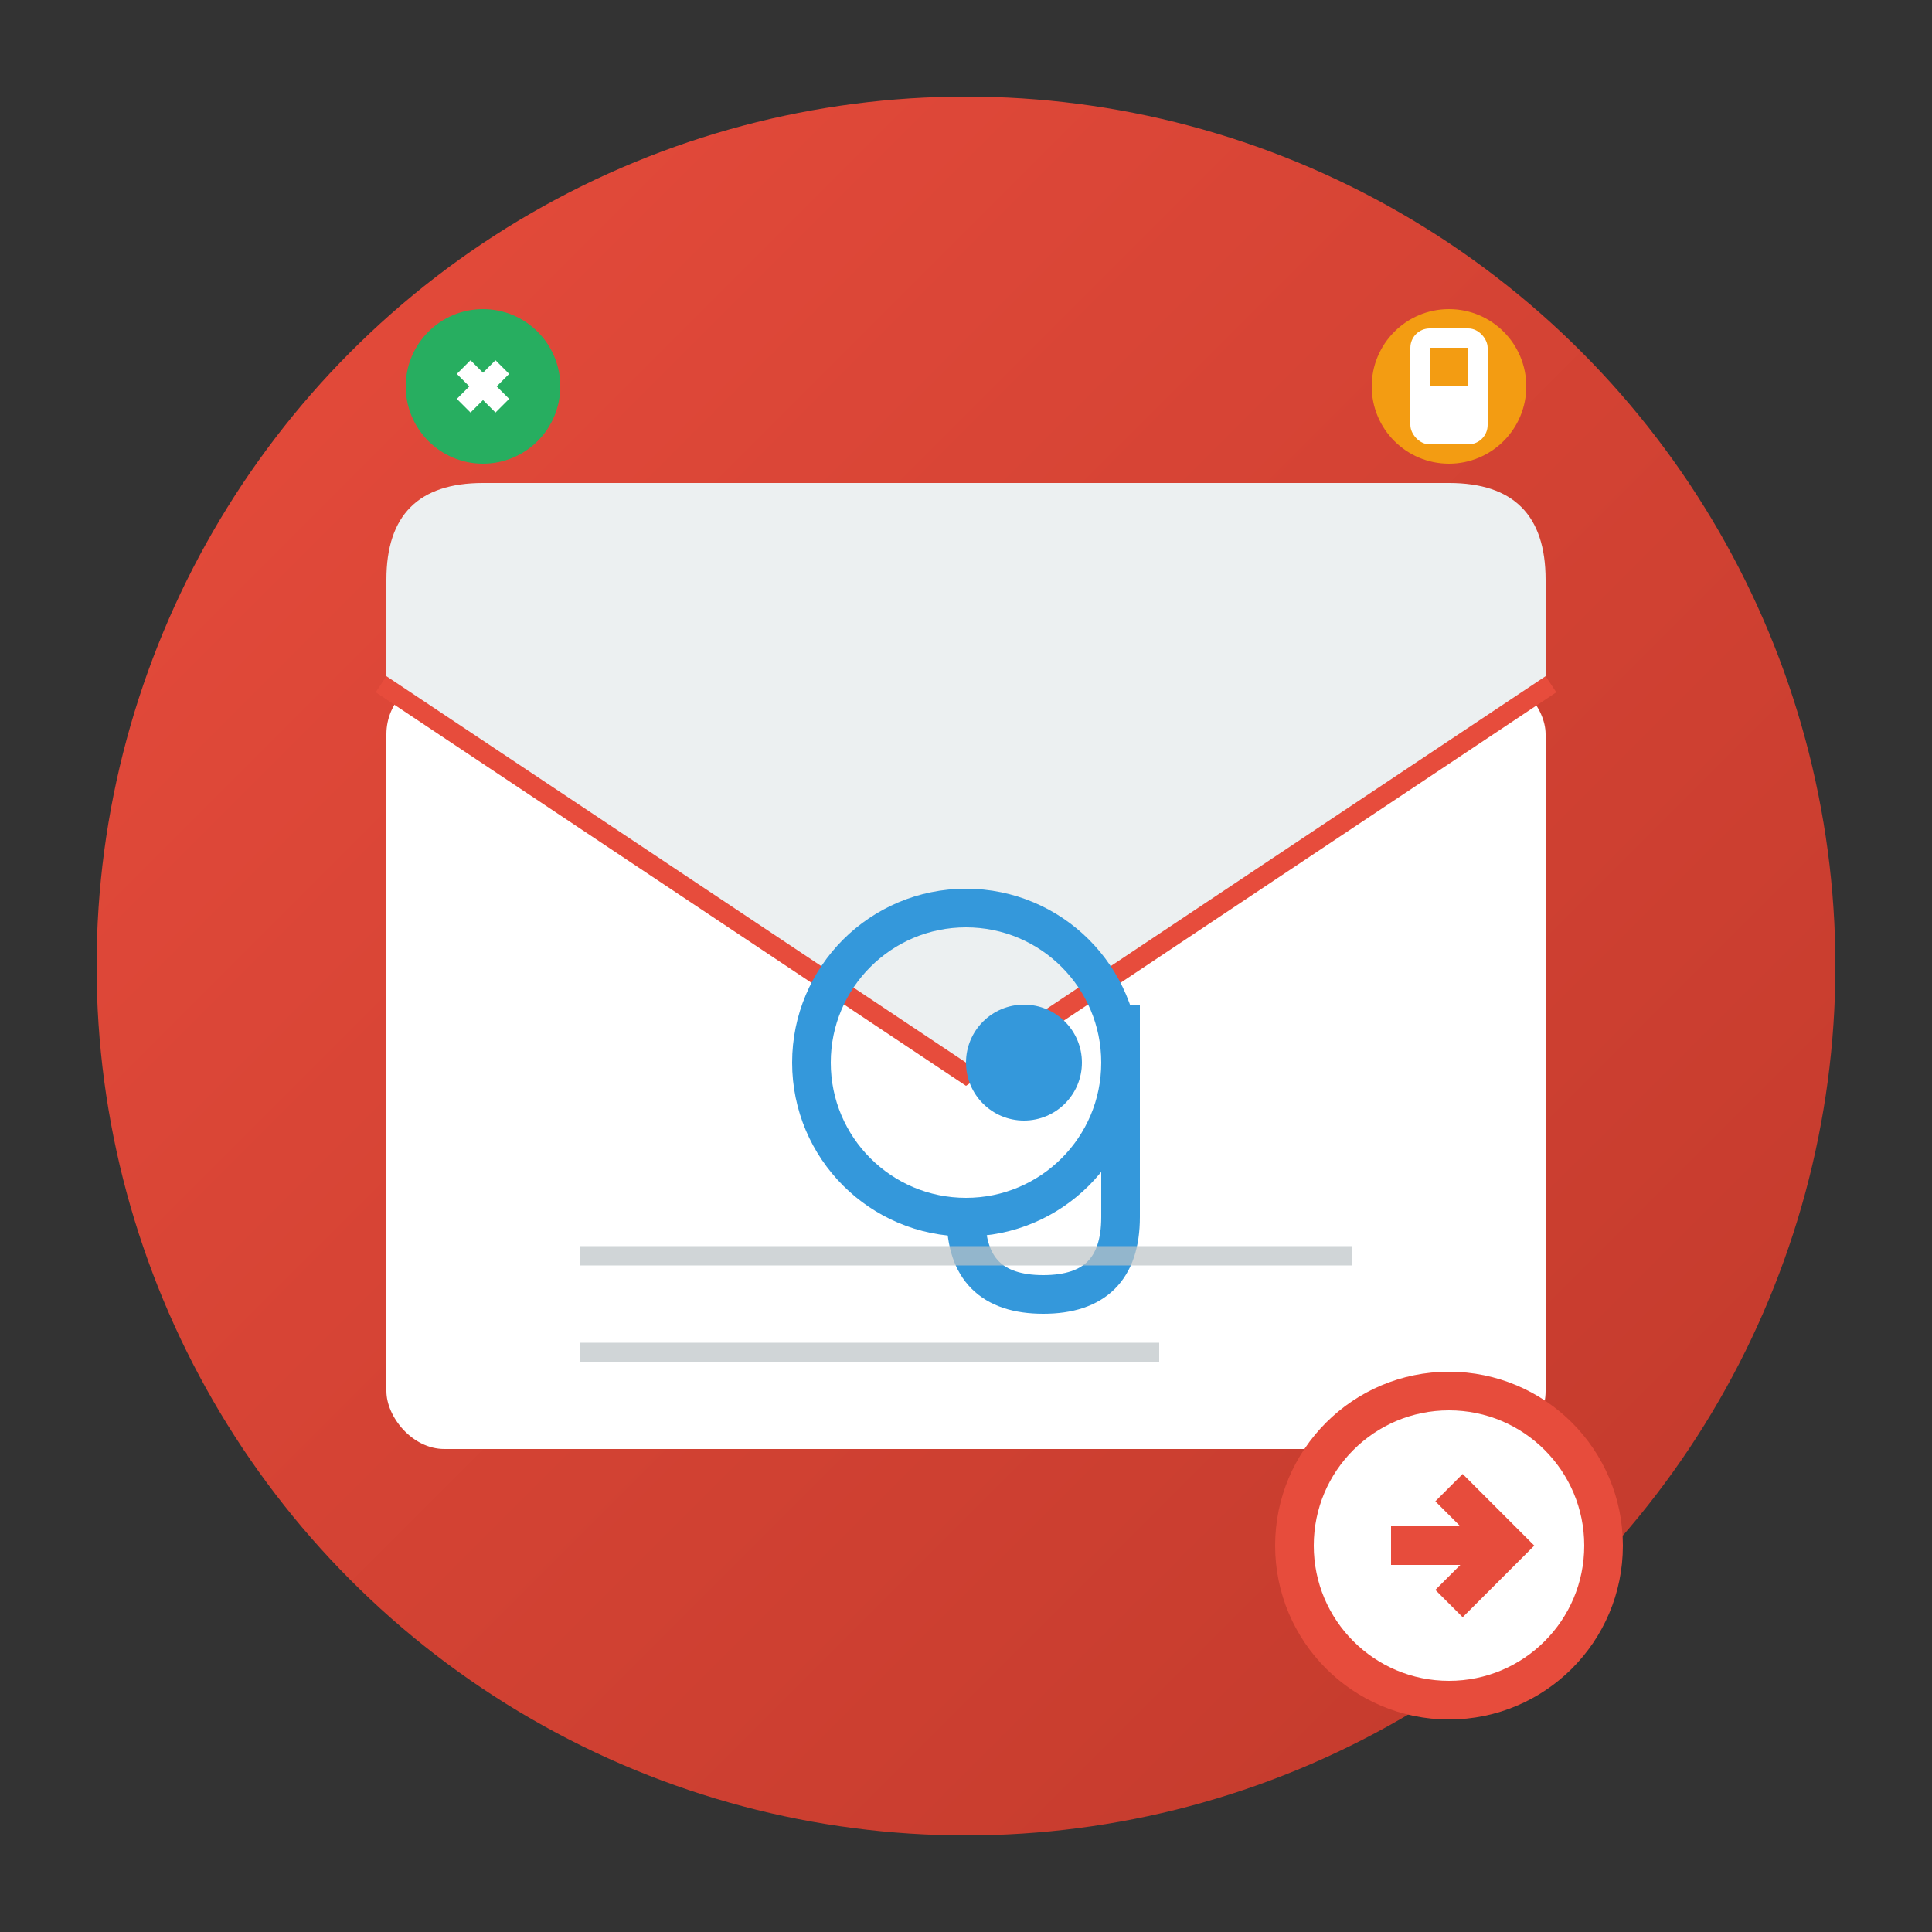
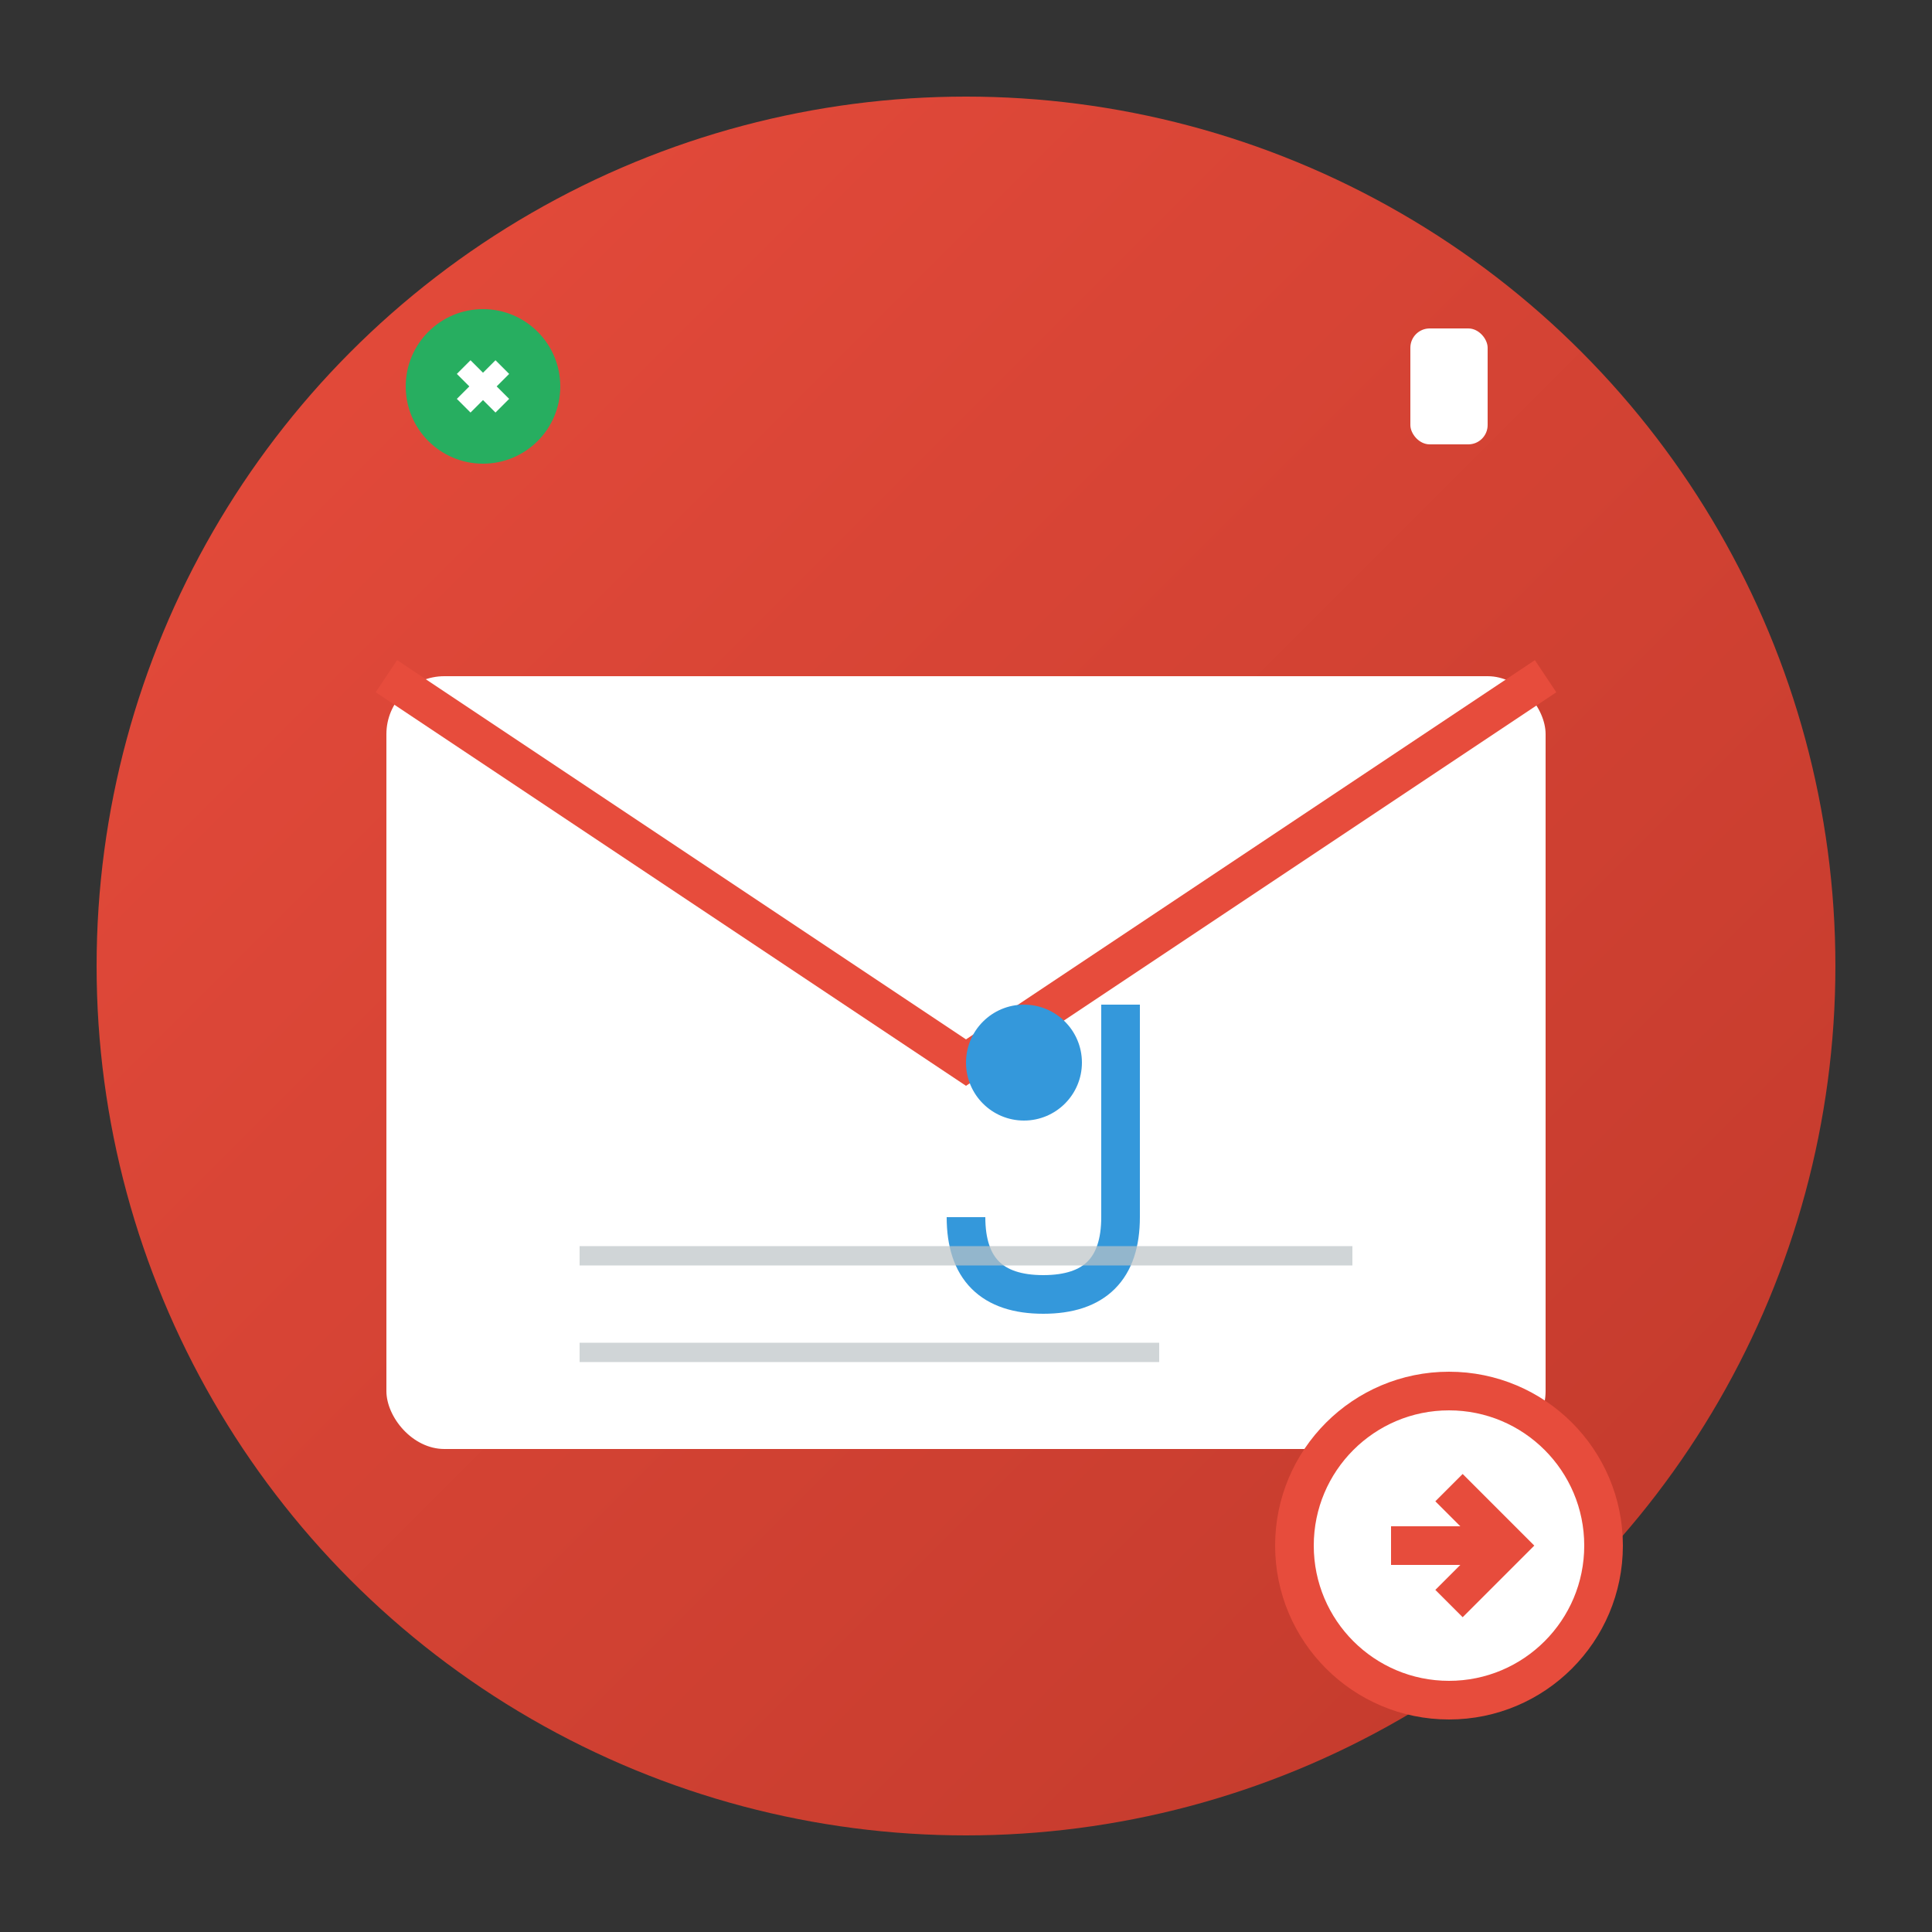
<svg xmlns="http://www.w3.org/2000/svg" viewBox="0 0 100 100" width="100" height="100">
  <rect x="0" y="0" width="100" height="100" fill="#333333" stroke="none" />
  <defs>
    <linearGradient id="contactGradient" x1="0%" y1="0%" x2="100%" y2="100%">
      <stop offset="0%" style="stop-color:#e74c3c;stop-opacity:1" />
      <stop offset="100%" style="stop-color:#c0392b;stop-opacity:1" />
    </linearGradient>
  </defs>
  <circle cx="50" cy="50" r="45" fill="url(#contactGradient)" />
  <rect x="20" y="35" width="60" height="40" fill="white" rx="3" />
  <path d="M20 35 L50 55 L80 35" stroke="#e74c3c" stroke-width="2" fill="none" />
-   <path d="M20 35 L50 55 L80 35 L80 30 Q80 25 75 25 L25 25 Q20 25 20 30 Z" fill="#ecf0f1" />
  <g transform="translate(50, 55)">
-     <circle cx="0" cy="0" r="8" fill="none" stroke="#3498db" stroke-width="2" />
    <circle cx="3" cy="0" r="3" fill="#3498db" />
    <path d="M8 -3 L8 8 Q8 12 4 12 Q0 12 0 8" stroke="#3498db" stroke-width="2" fill="none" />
  </g>
  <g transform="translate(25, 20)">
    <circle cx="0" cy="0" r="4" fill="#27ae60" />
    <path d="M-1 -1 L1 1 M-1 1 L1 -1" stroke="white" stroke-width="1" />
  </g>
  <g transform="translate(75, 20)">
-     <circle cx="0" cy="0" r="4" fill="#f39c12" />
    <rect x="-2" y="-3" width="4" height="6" fill="white" rx="1" />
-     <rect x="-1" y="-2" width="2" height="2" fill="#f39c12" />
  </g>
  <line x1="30" y1="65" x2="70" y2="65" stroke="#bdc3c7" stroke-width="1" opacity="0.7" />
  <line x1="30" y1="70" x2="60" y2="70" stroke="#bdc3c7" stroke-width="1" opacity="0.7" />
  <g transform="translate(75, 80)">
    <circle cx="0" cy="0" r="8" fill="white" stroke="#e74c3c" stroke-width="2" />
    <path d="M-3 0 L3 0 M0 -3 L3 0 L0 3" stroke="#e74c3c" stroke-width="2" fill="none" />
  </g>
</svg>